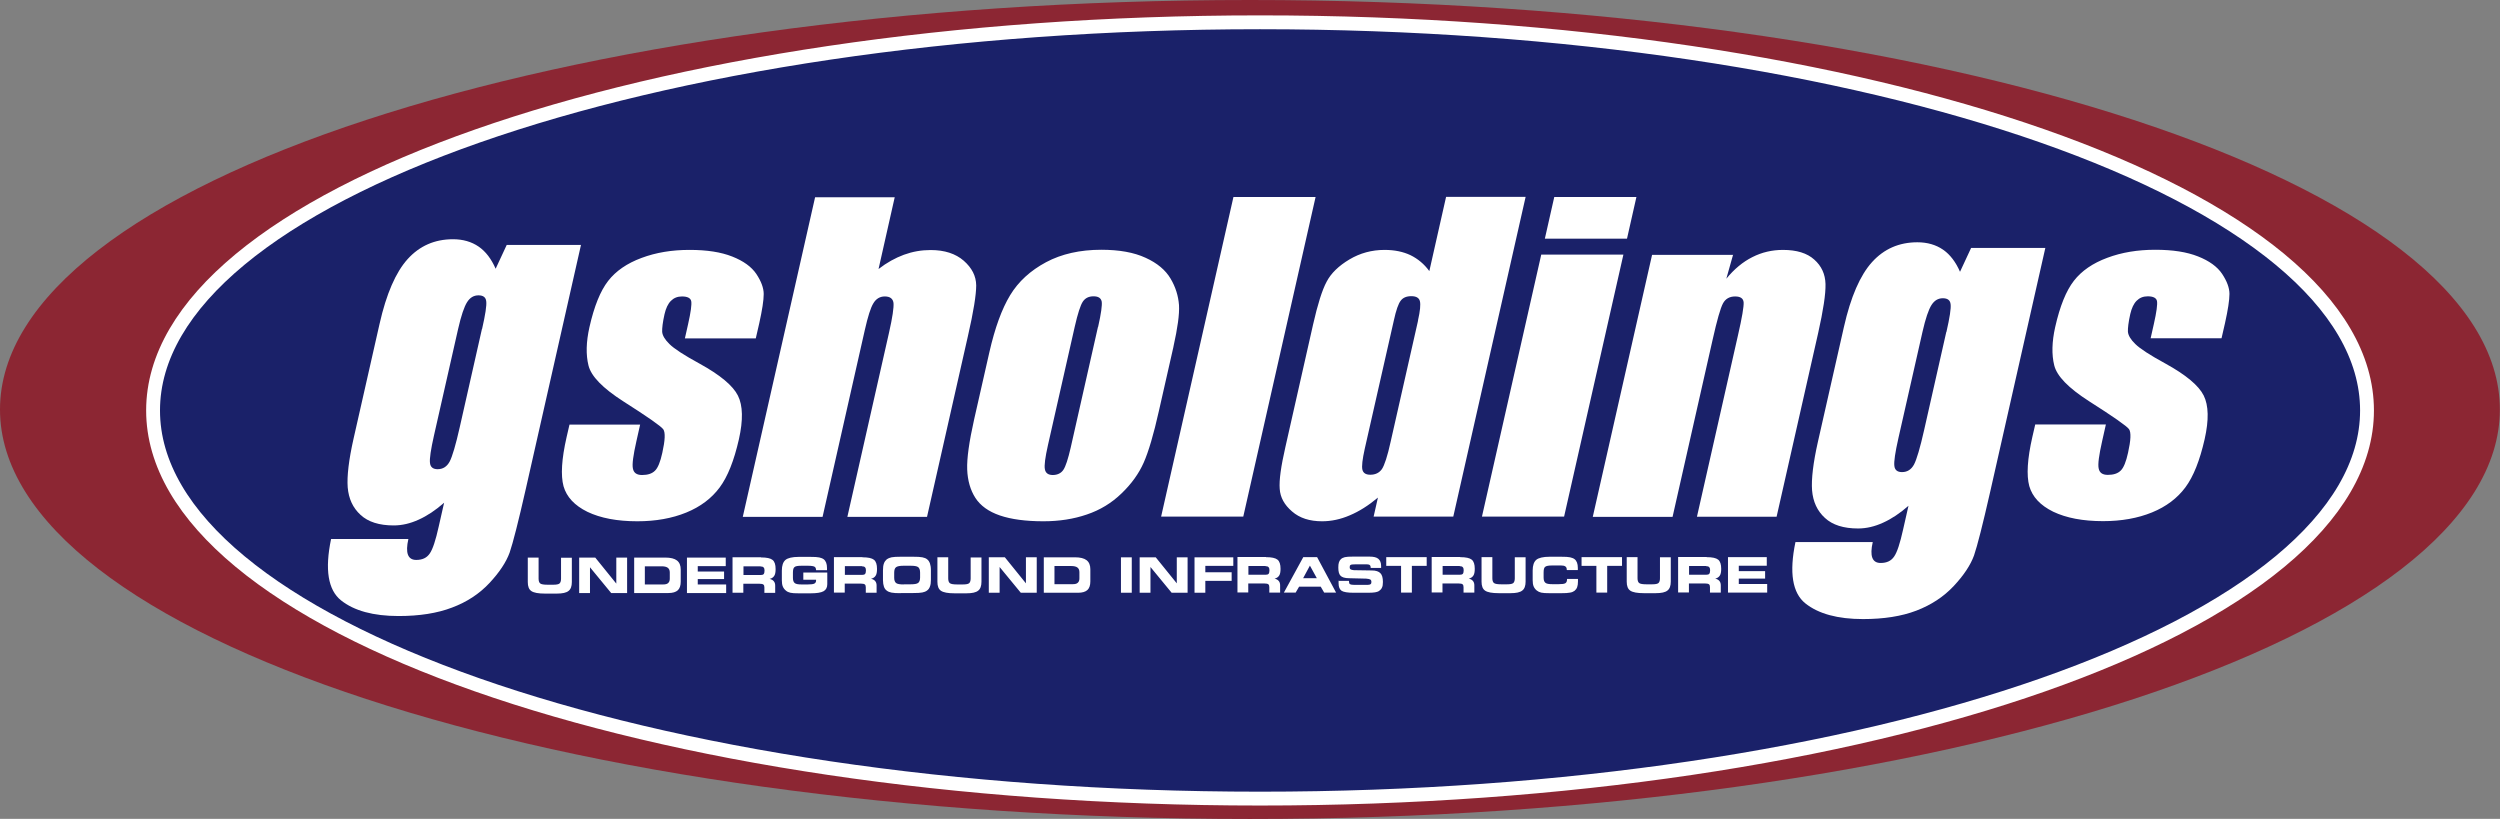
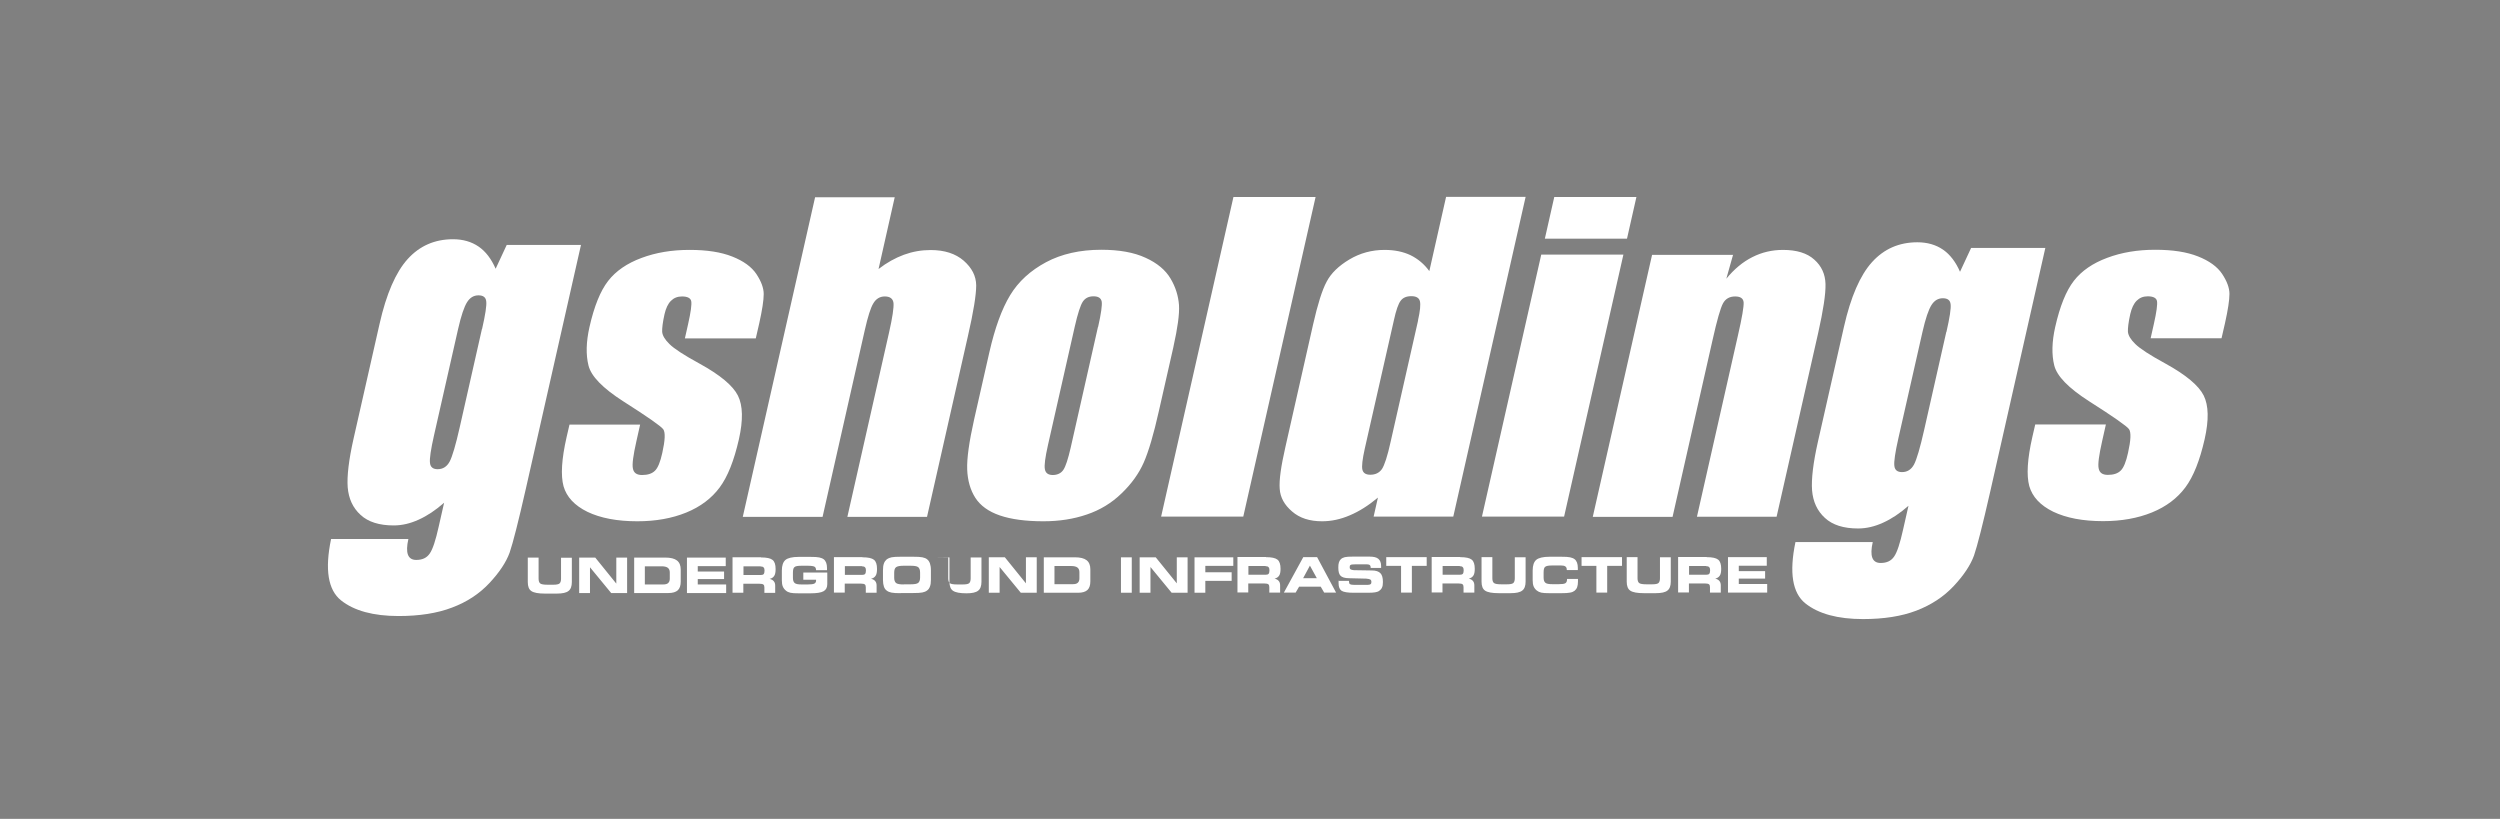
<svg xmlns="http://www.w3.org/2000/svg" id="uuid-7fb6bbc0-6ff3-4894-a008-51acce341b5b" viewBox="0 0 180.47 59.11">
  <rect x="0" y="0" width="180.47" height="59.11" fill="#808080" stroke="none" />
  <g id="uuid-b1fbf5a3-7460-4c7d-8143-00f9b7fa8ebf">
-     <path d="m90.23,0C40.41,0,0,13.24,0,29.56s40.41,29.56,90.23,29.56,90.23-13.24,90.23-29.56S140.06,0,90.23,0h0Z" fill="#8c2633" fill-rule="evenodd" />
-     <path d="m90.96,1.61C46.84,1.61,11.05,14.16,11.05,29.63s35.78,28.02,79.91,28.02,79.91-12.55,79.91-28.02S135.08,1.61,90.96,1.61h0Z" fill="#1a2169" fill-rule="evenodd" stroke="#fff" stroke-miterlimit="22.93" stroke-width="1" />
-     <path d="m38.1,40.25h.78v1.52c0,.17.04.29.12.35.08.06.25.09.51.09h.44c.22,0,.37-.03.44-.09.07-.06.11-.18.11-.34v-1.52h.78v1.76c0,.3-.08.52-.24.64-.16.13-.44.19-.84.19h-.87c-.47,0-.79-.06-.97-.18-.18-.12-.26-.34-.26-.65v-1.76h0Zm7.16,2.56h-1.14l-1.53-1.86v1.86h-.78v-2.56h1.16l1.52,1.88v-1.88h.78v2.56h0Zm2.52-1.93h-1.23v1.31h1.32c.17,0,.29-.03.36-.1.08-.07.12-.17.12-.32v-.45c0-.15-.05-.26-.14-.33-.09-.07-.24-.11-.44-.11h0Zm.24-.63c.39,0,.67.07.85.21.18.14.27.36.27.65v.88c0,.28-.07.49-.21.62-.14.13-.37.2-.68.2h-2.47v-2.56h2.24Zm4.37.62h-2.02v.39h1.9v.54h-1.9v.39h2.05v.62h-2.83v-2.56h2.8v.62h0Zm2.52.01h-1.24v.63h1.24c.1,0,.18-.02.22-.07.04-.05.06-.14.06-.26,0-.1-.02-.17-.07-.22-.04-.05-.12-.07-.22-.07h0Zm.03-.64c.41,0,.68.06.83.18.15.12.22.34.22.66,0,.22-.03.39-.1.49-.07.11-.17.18-.33.22.13.03.24.09.3.17.07.08.1.19.1.32v.52h-.78v-.39c0-.1-.02-.17-.07-.21-.05-.04-.14-.06-.28-.06h-1.17v.65h-.78v-2.56h2.06Zm3.97.92h0c0-.12-.04-.21-.11-.25-.07-.04-.23-.07-.48-.07h-.46c-.27,0-.44.03-.51.1-.08.06-.11.2-.11.41v.36c0,.18.04.31.13.38.08.07.25.1.5.1h.45c.22,0,.38-.02.46-.06s.13-.11.13-.21c0-.01,0-.04,0-.07h0s-.92,0-.92,0v-.52h1.73v.84c0,.24-.09.41-.27.51-.18.1-.49.15-.93.15h-.87c-.27,0-.46-.01-.59-.04-.13-.03-.24-.08-.32-.15-.1-.08-.18-.18-.23-.3-.05-.12-.07-.27-.07-.45v-.7c0-.37.09-.62.26-.77.17-.14.49-.22.95-.22h.87c.28,0,.49.01.62.04.13.03.24.07.32.13.08.06.14.15.18.25.04.1.06.24.06.39,0,.04,0,.07,0,.09,0,.02,0,.04,0,.06h-.78Zm3.32-.29h-1.24v.63h1.24c.1,0,.18-.02.22-.07.04-.05.06-.14.06-.26,0-.1-.02-.17-.07-.22-.04-.05-.12-.07-.22-.07h0Zm.03-.64c.41,0,.68.06.83.18.15.12.22.34.22.66,0,.22-.03.39-.1.49-.07.11-.17.18-.33.22.13.03.24.09.3.17.07.08.1.19.1.32v.52h-.78v-.39c0-.1-.02-.17-.07-.21-.05-.04-.14-.06-.28-.06h-1.17v.65h-.78v-2.56h2.06Zm2.76,2.59c-.3,0-.52-.01-.66-.04-.14-.03-.25-.07-.34-.14-.1-.07-.17-.17-.21-.29-.04-.12-.07-.28-.07-.47v-.7c0-.21.02-.38.07-.51.04-.12.12-.22.21-.3.09-.06.2-.11.34-.14.14-.03.36-.04.65-.04h.92c.29,0,.51.01.65.04.14.03.26.07.34.14.1.07.16.17.21.3.04.12.07.28.07.48v.71c0,.2-.02.36-.07.48-.04.12-.11.22-.21.29-.09.07-.2.11-.34.14-.14.03-.36.04-.65.04h-.92Zm.21-.64h.5c.28,0,.46-.03.55-.1.09-.07.14-.2.14-.39v-.36c0-.19-.05-.32-.14-.39-.09-.07-.27-.1-.55-.1h-.5c-.28,0-.47.04-.55.11-.09.07-.13.2-.13.4v.36c0,.18.05.31.14.38.09.07.28.1.55.1h0Zm2.44-1.95h.78v1.52c0,.17.04.29.12.35.08.06.25.09.51.09h.44c.22,0,.37-.03.44-.09.07-.06.11-.18.11-.34v-1.52h.78v1.76c0,.3-.08.52-.24.64-.16.13-.44.19-.84.19h-.87c-.47,0-.79-.06-.97-.18-.18-.12-.26-.34-.26-.65v-1.76h0Zm7.16,2.56h-1.14l-1.53-1.86v1.86h-.78v-2.56h1.16l1.52,1.88v-1.88h.78v2.56h0Zm2.52-1.93h-1.23v1.31h1.32c.17,0,.29-.03.36-.1.08-.07.12-.17.12-.32v-.45c0-.15-.05-.26-.14-.33-.09-.07-.24-.11-.44-.11h0Zm.24-.63c.39,0,.67.07.85.21.18.14.27.36.27.65v.88c0,.28-.07.49-.21.62-.14.13-.37.2-.68.2h-2.47v-2.56h2.24Zm4.11,2.56h-.78v-2.56h.78v2.56h0Zm4.02,0h-1.14l-1.53-1.86v1.86h-.78v-2.56h1.16l1.52,1.88v-1.88h.78v2.56h0Zm3.3-1.94h-2.01v.46h1.9v.62h-1.9v.86h-.78v-2.56h2.8v.62h0Zm2.34.01h-1.24v.63h1.24c.1,0,.18-.02.22-.07.04-.05.06-.14.06-.26,0-.1-.02-.17-.07-.22-.04-.05-.12-.07-.22-.07h0Zm.03-.64c.41,0,.68.06.83.18.15.12.22.34.22.66,0,.22-.03.39-.1.49-.07.11-.17.18-.33.22.13.03.24.09.3.17.07.08.1.19.1.32v.52h-.78v-.39c0-.1-.02-.17-.07-.21-.05-.04-.14-.06-.28-.06h-1.17v.65h-.78v-2.56h2.06Zm2.69,1.52h.98l-.5-.91-.49.91h0Zm-.55,1.04h-.85l1.4-2.56h1l1.37,2.56h-.86l-.25-.43h-1.56l-.25.43h0Zm3.08-.85h.77s0,.04,0,.04c0,.1.02.16.07.2.05.03.15.05.3.05h.98c.1,0,.17-.02.21-.05.04-.03.06-.09.06-.16s-.02-.13-.07-.17c-.05-.03-.15-.06-.31-.07l-1.23-.03c-.31,0-.52-.07-.62-.18-.11-.11-.16-.3-.16-.59,0-.15.01-.27.04-.36.03-.1.07-.17.14-.24.07-.07.17-.12.29-.15.12-.03.32-.04.59-.04h1.19c.3,0,.51.05.64.16.13.11.2.28.2.52,0,.02,0,.03,0,.05,0,.02,0,.05,0,.09h-.75c0-.1-.02-.16-.06-.2-.04-.04-.11-.06-.19-.06h-.9c-.15,0-.25.01-.3.04-.05.03-.07.08-.07.16s.02.13.07.16c.04.03.12.05.24.06l1.29.02c.29,0,.5.07.62.2.12.12.18.33.18.63,0,.18-.02.32-.07.41-.04.1-.12.18-.22.25-.07.04-.16.07-.28.09-.12.02-.29.03-.51.03h-1.04c-.43,0-.71-.05-.86-.14-.14-.1-.22-.27-.22-.54,0-.02,0-.04,0-.08,0-.03,0-.08,0-.13h0Zm5.31.85h-.78v-1.93h-1.07v-.63h2.92v.63h-1.07v1.93h0Zm3.46-1.92h-1.24v.63h1.24c.1,0,.18-.02.22-.07.04-.05.06-.14.06-.26,0-.1-.02-.17-.07-.22-.04-.05-.12-.07-.22-.07h0Zm.03-.64c.41,0,.68.06.83.18.15.12.22.34.22.66,0,.22-.03.39-.1.49-.07.11-.17.18-.33.22.13.03.24.09.3.17.07.08.1.19.1.32v.52h-.78v-.39c0-.1-.02-.17-.07-.21-.05-.04-.14-.06-.28-.06h-1.17v.65h-.78v-2.56h2.06Zm1.54,0h.78v1.52c0,.17.04.29.12.35.08.06.25.09.51.09h.44c.22,0,.37-.03.44-.09.07-.06.11-.18.11-.34v-1.52h.78v1.76c0,.3-.08.52-.24.64-.16.13-.44.19-.84.19h-.87c-.47,0-.79-.06-.97-.18-.18-.12-.26-.34-.26-.65v-1.76h0Zm6.15.92v-.03c0-.1-.03-.17-.1-.22-.07-.05-.17-.07-.31-.07h-.63c-.27,0-.44.03-.52.1-.08.06-.11.2-.11.41v.36c0,.18.04.31.13.38.08.07.25.1.5.1h.45c.25,0,.41-.02.49-.07.08-.05.12-.14.12-.28v-.03h.79s0,0,0,.02c0,.07,0,.13,0,.17,0,.16-.02.3-.06.41-.04.11-.11.19-.19.26-.08.06-.19.11-.33.13-.14.03-.34.04-.61.04h-.87c-.27,0-.46-.01-.59-.04-.13-.03-.23-.08-.32-.15-.1-.08-.18-.18-.23-.3-.05-.12-.07-.27-.07-.45v-.7c0-.37.09-.62.26-.77.17-.14.49-.22.95-.22h.87c.28,0,.49.01.62.04.13.03.24.07.32.13.08.06.14.15.18.25.04.1.06.24.06.39,0,.04,0,.07,0,.09,0,.02,0,.04,0,.06h-.78Zm2.92,1.64h-.78v-1.93h-1.07v-.63h2.92v.63h-1.07v1.93h0Zm1.41-2.56h.78v1.52c0,.17.04.29.12.35.08.06.25.09.51.09h.44c.22,0,.37-.03.44-.09.07-.06.11-.18.11-.34v-1.52h.78v1.76c0,.3-.08.52-.24.64-.16.13-.44.19-.84.19h-.87c-.47,0-.79-.06-.97-.18-.18-.12-.26-.34-.26-.65v-1.76h0Zm5.74.64h-1.24v.63h1.24c.1,0,.18-.02.22-.07.04-.05.06-.14.06-.26,0-.1-.02-.17-.07-.22-.04-.05-.12-.07-.22-.07h0Zm.03-.64c.41,0,.68.06.83.18.15.12.22.34.22.66,0,.22-.03.39-.1.49-.07.11-.17.18-.33.22.13.03.24.09.3.17.07.08.1.19.1.32v.52h-.78v-.39c0-.1-.02-.17-.07-.21-.05-.04-.14-.06-.28-.06h-1.17v.65h-.78v-2.56h2.06Zm4.34.62h-2.02v.39h1.9v.54h-1.9v.39h2.05v.62h-2.83v-2.56h2.8v.62h0Z" fill="#fff" />
+     <path d="m38.1,40.25h.78v1.52c0,.17.04.29.12.35.08.06.25.09.51.09h.44c.22,0,.37-.03.44-.09.07-.06.11-.18.11-.34v-1.52h.78v1.76c0,.3-.08.52-.24.64-.16.13-.44.19-.84.19h-.87c-.47,0-.79-.06-.97-.18-.18-.12-.26-.34-.26-.65v-1.76h0Zm7.16,2.56h-1.14l-1.53-1.86v1.86h-.78v-2.56h1.16l1.52,1.88v-1.88h.78v2.56h0Zm2.52-1.93h-1.23v1.31h1.32c.17,0,.29-.03.36-.1.08-.07.12-.17.12-.32v-.45c0-.15-.05-.26-.14-.33-.09-.07-.24-.11-.44-.11h0Zm.24-.63c.39,0,.67.07.85.21.18.14.27.36.27.65v.88c0,.28-.07.49-.21.62-.14.13-.37.2-.68.2h-2.47v-2.56h2.24Zm4.37.62h-2.02v.39h1.9v.54h-1.9v.39h2.05v.62h-2.83v-2.56h2.8v.62h0Zm2.52.01h-1.24v.63h1.24c.1,0,.18-.02.22-.07.04-.05.06-.14.06-.26,0-.1-.02-.17-.07-.22-.04-.05-.12-.07-.22-.07h0Zm.03-.64c.41,0,.68.06.83.18.15.12.22.34.22.66,0,.22-.03.39-.1.49-.07.11-.17.18-.33.22.13.03.24.09.3.17.07.08.1.19.1.32v.52h-.78v-.39c0-.1-.02-.17-.07-.21-.05-.04-.14-.06-.28-.06h-1.17v.65h-.78v-2.56h2.06Zm3.97.92h0c0-.12-.04-.21-.11-.25-.07-.04-.23-.07-.48-.07h-.46c-.27,0-.44.03-.51.1-.08.06-.11.2-.11.41v.36c0,.18.04.31.13.38.08.07.25.1.5.1h.45c.22,0,.38-.02.46-.06s.13-.11.13-.21c0-.01,0-.04,0-.07h0s-.92,0-.92,0v-.52h1.73v.84c0,.24-.09.41-.27.51-.18.1-.49.15-.93.15h-.87c-.27,0-.46-.01-.59-.04-.13-.03-.24-.08-.32-.15-.1-.08-.18-.18-.23-.3-.05-.12-.07-.27-.07-.45v-.7c0-.37.09-.62.26-.77.17-.14.49-.22.95-.22h.87c.28,0,.49.01.62.04.13.03.24.07.32.13.08.06.14.15.18.25.04.1.06.24.06.39,0,.04,0,.07,0,.09,0,.02,0,.04,0,.06h-.78Zm3.32-.29h-1.24v.63h1.24c.1,0,.18-.02.22-.07.04-.05.06-.14.06-.26,0-.1-.02-.17-.07-.22-.04-.05-.12-.07-.22-.07h0Zm.03-.64c.41,0,.68.06.83.18.15.12.22.34.22.66,0,.22-.03.39-.1.49-.07.11-.17.18-.33.22.13.03.24.09.3.17.07.08.1.19.1.32v.52h-.78v-.39c0-.1-.02-.17-.07-.21-.05-.04-.14-.06-.28-.06h-1.17v.65h-.78v-2.56h2.06Zm2.76,2.59c-.3,0-.52-.01-.66-.04-.14-.03-.25-.07-.34-.14-.1-.07-.17-.17-.21-.29-.04-.12-.07-.28-.07-.47v-.7c0-.21.02-.38.07-.51.04-.12.12-.22.21-.3.09-.06.2-.11.34-.14.14-.03.36-.04.65-.04h.92c.29,0,.51.01.65.04.14.03.26.07.34.14.1.07.16.17.21.3.04.12.07.28.07.48v.71c0,.2-.02.36-.07.48-.04.12-.11.22-.21.29-.09.07-.2.11-.34.14-.14.03-.36.04-.65.04h-.92Zm.21-.64h.5c.28,0,.46-.03.55-.1.09-.07.14-.2.14-.39v-.36c0-.19-.05-.32-.14-.39-.09-.07-.27-.1-.55-.1h-.5c-.28,0-.47.04-.55.11-.09.07-.13.2-.13.4v.36c0,.18.05.31.14.38.09.07.28.1.55.1h0Zm2.44-1.95h.78v1.52c0,.17.04.29.12.35.08.06.25.09.51.09h.44c.22,0,.37-.03.44-.09.07-.06.11-.18.11-.34v-1.52h.78v1.76c0,.3-.08.52-.24.64-.16.13-.44.19-.84.19c-.47,0-.79-.06-.97-.18-.18-.12-.26-.34-.26-.65v-1.76h0Zm7.16,2.56h-1.14l-1.53-1.86v1.86h-.78v-2.56h1.16l1.52,1.88v-1.88h.78v2.56h0Zm2.52-1.93h-1.23v1.31h1.32c.17,0,.29-.03.36-.1.08-.07.12-.17.12-.32v-.45c0-.15-.05-.26-.14-.33-.09-.07-.24-.11-.44-.11h0Zm.24-.63c.39,0,.67.07.85.21.18.14.27.36.27.65v.88c0,.28-.07.49-.21.62-.14.13-.37.2-.68.2h-2.47v-2.56h2.24Zm4.11,2.56h-.78v-2.56h.78v2.56h0Zm4.02,0h-1.14l-1.53-1.86v1.86h-.78v-2.56h1.16l1.52,1.88v-1.88h.78v2.56h0Zm3.3-1.94h-2.01v.46h1.9v.62h-1.9v.86h-.78v-2.56h2.8v.62h0Zm2.34.01h-1.24v.63h1.24c.1,0,.18-.02.22-.07.04-.05.06-.14.06-.26,0-.1-.02-.17-.07-.22-.04-.05-.12-.07-.22-.07h0Zm.03-.64c.41,0,.68.06.83.18.15.12.22.34.22.66,0,.22-.03.39-.1.49-.07.11-.17.18-.33.22.13.03.24.09.3.17.07.08.1.19.1.32v.52h-.78v-.39c0-.1-.02-.17-.07-.21-.05-.04-.14-.06-.28-.06h-1.17v.65h-.78v-2.56h2.06Zm2.69,1.52h.98l-.5-.91-.49.91h0Zm-.55,1.04h-.85l1.4-2.56h1l1.37,2.56h-.86l-.25-.43h-1.56l-.25.43h0Zm3.08-.85h.77s0,.04,0,.04c0,.1.02.16.07.2.05.03.15.05.3.05h.98c.1,0,.17-.02.21-.05.04-.03.06-.09.06-.16s-.02-.13-.07-.17c-.05-.03-.15-.06-.31-.07l-1.23-.03c-.31,0-.52-.07-.62-.18-.11-.11-.16-.3-.16-.59,0-.15.01-.27.04-.36.03-.1.07-.17.14-.24.07-.07.17-.12.29-.15.12-.03.32-.04.59-.04h1.19c.3,0,.51.05.64.16.13.11.2.28.2.52,0,.02,0,.03,0,.05,0,.02,0,.05,0,.09h-.75c0-.1-.02-.16-.06-.2-.04-.04-.11-.06-.19-.06h-.9c-.15,0-.25.01-.3.04-.05.03-.07.08-.07.16s.02.13.07.16c.04.03.12.05.24.06l1.29.02c.29,0,.5.07.62.2.12.12.18.33.18.63,0,.18-.02.32-.07.41-.04.1-.12.18-.22.25-.07.04-.16.07-.28.09-.12.02-.29.03-.51.03h-1.04c-.43,0-.71-.05-.86-.14-.14-.1-.22-.27-.22-.54,0-.02,0-.04,0-.08,0-.03,0-.08,0-.13h0Zm5.31.85h-.78v-1.93h-1.07v-.63h2.92v.63h-1.07v1.93h0Zm3.46-1.92h-1.24v.63h1.24c.1,0,.18-.02.22-.07.04-.05.06-.14.06-.26,0-.1-.02-.17-.07-.22-.04-.05-.12-.07-.22-.07h0Zm.03-.64c.41,0,.68.06.83.18.15.12.22.34.22.66,0,.22-.03.39-.1.49-.07.11-.17.18-.33.22.13.03.24.09.3.17.07.08.1.19.1.32v.52h-.78v-.39c0-.1-.02-.17-.07-.21-.05-.04-.14-.06-.28-.06h-1.17v.65h-.78v-2.56h2.06Zm1.54,0h.78v1.52c0,.17.04.29.12.35.08.06.25.09.51.09h.44c.22,0,.37-.03.44-.09.07-.06.11-.18.11-.34v-1.52h.78v1.76c0,.3-.08.52-.24.64-.16.13-.44.19-.84.19h-.87c-.47,0-.79-.06-.97-.18-.18-.12-.26-.34-.26-.65v-1.76h0Zm6.15.92v-.03c0-.1-.03-.17-.1-.22-.07-.05-.17-.07-.31-.07h-.63c-.27,0-.44.03-.52.1-.08.06-.11.2-.11.41v.36c0,.18.04.31.13.38.08.07.25.1.5.1h.45c.25,0,.41-.02.49-.07.08-.05.12-.14.12-.28v-.03h.79s0,0,0,.02c0,.07,0,.13,0,.17,0,.16-.02.3-.06.41-.04.11-.11.19-.19.26-.08.06-.19.11-.33.13-.14.03-.34.04-.61.04h-.87c-.27,0-.46-.01-.59-.04-.13-.03-.23-.08-.32-.15-.1-.08-.18-.18-.23-.3-.05-.12-.07-.27-.07-.45v-.7c0-.37.09-.62.26-.77.17-.14.49-.22.95-.22h.87c.28,0,.49.01.62.04.13.03.24.07.32.13.08.06.14.15.18.25.04.1.06.24.06.39,0,.04,0,.07,0,.09,0,.02,0,.04,0,.06h-.78Zm2.92,1.64h-.78v-1.93h-1.07v-.63h2.92v.63h-1.07v1.93h0Zm1.41-2.56h.78v1.52c0,.17.04.29.12.35.08.06.25.09.51.09h.44c.22,0,.37-.03.44-.09.07-.06.11-.18.11-.34v-1.52h.78v1.76c0,.3-.08.52-.24.64-.16.13-.44.19-.84.19h-.87c-.47,0-.79-.06-.97-.18-.18-.12-.26-.34-.26-.65v-1.76h0Zm5.74.64h-1.24v.63h1.24c.1,0,.18-.02.22-.07.04-.05.06-.14.06-.26,0-.1-.02-.17-.07-.22-.04-.05-.12-.07-.22-.07h0Zm.03-.64c.41,0,.68.06.83.18.15.12.22.34.22.66,0,.22-.03.39-.1.49-.07.11-.17.18-.33.22.13.03.24.09.3.17.07.08.1.19.1.32v.52h-.78v-.39c0-.1-.02-.17-.07-.21-.05-.04-.14-.06-.28-.06h-1.17v.65h-.78v-2.56h2.06Zm4.34.62h-2.02v.39h1.9v.54h-1.9v.39h2.05v.62h-2.83v-2.56h2.8v.62h0Z" fill="#fff" />
    <path d="m54.54,24.43h-5.1l.23-1.02c.2-.88.27-1.43.23-1.66-.04-.23-.27-.35-.67-.35-.33,0-.59.11-.8.32-.21.21-.36.53-.46.96-.13.58-.18,1.01-.17,1.27.02.27.2.57.53.89.33.33,1.05.8,2.17,1.41,1.49.82,2.41,1.59,2.77,2.31.36.72.38,1.77.07,3.15-.35,1.54-.81,2.7-1.39,3.48-.58.78-1.38,1.39-2.41,1.81-1.03.42-2.21.63-3.53.63-1.46,0-2.66-.23-3.6-.68-.94-.46-1.51-1.08-1.73-1.85-.21-.78-.14-1.96.22-3.54l.21-.91h5.1l-.27,1.2c-.23,1.02-.32,1.68-.25,1.98.06.31.28.46.66.46.41,0,.72-.1.93-.31.21-.2.39-.64.53-1.29.2-.9.23-1.47.07-1.7-.17-.23-1.13-.9-2.89-2.02-1.48-.95-2.32-1.81-2.51-2.59-.19-.77-.17-1.69.07-2.76.34-1.51.79-2.62,1.35-3.34.56-.72,1.36-1.27,2.41-1.66,1.04-.39,2.19-.58,3.46-.58s2.28.16,3.09.48c.81.32,1.39.74,1.74,1.26.35.53.53,1.01.53,1.45,0,.45-.11,1.15-.32,2.1l-.25,1.09h0Zm10.05-10.2l-1.17,5.19c.59-.46,1.21-.8,1.83-1.03.63-.23,1.27-.34,1.93-.34,1.01,0,1.8.26,2.39.77.59.52.89,1.1.9,1.78,0,.67-.19,1.89-.6,3.67l-2.95,13.04h-5.75l3.01-13.31c.25-1.1.35-1.81.32-2.13-.04-.31-.25-.47-.63-.47-.35,0-.63.17-.82.49-.2.32-.4.96-.62,1.93l-3.05,13.49h-5.76l5.22-23.07h5.76Zm20.12,10.8l-1.05,4.63c-.38,1.7-.75,2.95-1.1,3.74-.35.79-.88,1.53-1.6,2.22-.71.69-1.55,1.2-2.5,1.52-.96.33-2,.49-3.14.49-1.27,0-2.32-.14-3.14-.42-.82-.28-1.41-.71-1.77-1.27-.36-.56-.56-1.25-.59-2.05-.03-.8.14-2,.5-3.61l1.1-4.85c.4-1.76.9-3.13,1.5-4.12.6-.99,1.47-1.78,2.59-2.38,1.12-.6,2.46-.9,3.99-.9,1.29,0,2.36.19,3.2.58.84.38,1.44.89,1.8,1.5.37.62.56,1.26.61,1.91.04.66-.1,1.65-.4,3h0Zm-5.44-1.43c.22-.97.3-1.58.26-1.83-.05-.25-.24-.38-.59-.38s-.6.13-.77.38c-.17.25-.37.86-.59,1.83l-1.93,8.53c-.2.89-.28,1.48-.22,1.75.05.27.24.41.57.41s.6-.13.76-.37c.17-.25.34-.78.53-1.6l1.97-8.72h0Zm15.7-9.38l-5.22,23.07h-5.93l5.22-23.07h5.93Zm15.16,0l-5.22,23.07h-5.75l.31-1.37c-.68.57-1.36,1-2.03,1.28-.67.29-1.34.43-2,.43-.9,0-1.62-.23-2.17-.71-.55-.47-.85-1.01-.89-1.63-.05-.62.09-1.62.41-3.02l2-8.85c.33-1.45.65-2.48.98-3.09.32-.61.87-1.14,1.64-1.6.77-.46,1.62-.69,2.54-.69.72,0,1.34.13,1.87.38.53.26.99.64,1.36,1.15l1.21-5.36h5.75Zm-7.77,8.92c.16-.7.2-1.16.14-1.4-.06-.24-.27-.36-.62-.36s-.6.11-.76.32c-.17.21-.34.69-.5,1.43l-2.1,9.26c-.17.77-.23,1.27-.17,1.52.06.24.25.36.57.36.37,0,.65-.14.84-.41.18-.27.4-.93.63-1.98l1.98-8.75h0Zm15.77-8.92l-.68,3.01h-5.93l.68-3.01h5.93Zm-.94,4.16l-4.28,18.91h-5.93l4.28-18.91h5.93Zm7.92,0l-.49,1.74c.57-.7,1.2-1.22,1.88-1.56.69-.35,1.42-.52,2.21-.52.99,0,1.74.23,2.26.7.52.46.79,1.05.81,1.76.02.71-.16,1.89-.53,3.54l-3,13.26h-5.75l2.96-13.09c.3-1.3.43-2.1.41-2.38-.02-.28-.22-.43-.61-.43-.41,0-.7.17-.88.5-.18.33-.43,1.2-.75,2.63l-2.89,12.78h-5.76l4.28-18.91h5.86Zm35.24,6.04h-5.1l.23-1.02c.2-.88.27-1.43.23-1.66-.04-.23-.27-.35-.67-.35-.33,0-.59.11-.8.32-.21.21-.36.53-.46.96-.13.58-.18,1.01-.17,1.27.02.27.2.57.53.89.33.33,1.05.8,2.17,1.41,1.49.82,2.41,1.59,2.77,2.31.36.72.38,1.77.07,3.15-.35,1.54-.81,2.7-1.39,3.48-.58.78-1.38,1.39-2.41,1.81-1.03.42-2.21.63-3.53.63-1.46,0-2.66-.23-3.6-.68-.94-.46-1.51-1.08-1.73-1.85-.21-.78-.14-1.96.22-3.54l.21-.91h5.1l-.27,1.2c-.23,1.02-.32,1.68-.25,1.98.06.31.28.46.66.46.41,0,.72-.1.93-.31.21-.2.39-.64.53-1.29.2-.9.23-1.47.07-1.7-.17-.23-1.13-.9-2.89-2.02-1.48-.95-2.32-1.81-2.51-2.59-.19-.77-.17-1.69.07-2.76.34-1.51.79-2.62,1.35-3.34.56-.72,1.36-1.27,2.41-1.66,1.04-.39,2.19-.58,3.46-.58s2.28.16,3.09.48c.81.32,1.39.74,1.74,1.26.35.53.53,1.01.53,1.45,0,.45-.11,1.15-.32,2.1l-.25,1.09h0Z" fill="#fff" />
    <path d="m41.94,17.68l-3.98,17.6c-.54,2.38-.93,3.91-1.17,4.61-.25.69-.74,1.43-1.46,2.2-.73.78-1.63,1.37-2.7,1.77-1.07.41-2.36.61-3.85.61-1.83,0-3.22-.38-4.16-1.13-.94-.75-1.18-2.23-.72-4.43h5.58c-.23,1.01-.04,1.51.57,1.51.44,0,.76-.15.97-.46.22-.31.43-.96.65-1.95l.39-1.72c-.61.54-1.23.95-1.83,1.22-.61.28-1.21.42-1.81.42-1.04,0-1.84-.25-2.39-.76-.56-.51-.86-1.17-.93-1.99-.06-.82.08-1.99.42-3.5l1.88-8.3c.49-2.17,1.17-3.73,2.03-4.68.86-.95,1.95-1.43,3.27-1.43.72,0,1.34.18,1.85.53.51.35.92.89,1.23,1.6l.8-1.72h5.36Zm-7.14,6.07c.24-1.05.34-1.71.3-2-.03-.29-.22-.43-.56-.43s-.61.16-.82.49c-.21.33-.43.97-.65,1.94l-1.74,7.68c-.23,1.02-.33,1.69-.29,1.99.03.3.22.45.55.45.38,0,.67-.18.87-.55.19-.36.44-1.2.73-2.49l1.6-7.08h0Z" fill="#fff" />
    <path d="m147.65,17.89l-3.98,17.6c-.54,2.38-.93,3.91-1.17,4.61-.25.69-.74,1.43-1.46,2.2-.73.78-1.63,1.37-2.7,1.78-1.07.41-2.36.61-3.85.61-1.83,0-3.22-.38-4.16-1.13-.94-.75-1.18-2.23-.72-4.43h5.58c-.23,1.01-.04,1.51.57,1.51.44,0,.76-.15.97-.46.22-.31.43-.96.65-1.95l.39-1.72c-.61.54-1.23.95-1.83,1.22-.61.28-1.21.42-1.81.42-1.04,0-1.84-.25-2.39-.76-.56-.51-.86-1.17-.93-1.99-.06-.82.08-1.99.42-3.5l1.88-8.3c.49-2.17,1.17-3.73,2.03-4.68.86-.95,1.95-1.43,3.27-1.43.72,0,1.34.18,1.85.53.51.35.92.89,1.23,1.6l.8-1.72h5.36Zm-7.14,6.07c.24-1.05.34-1.71.3-2-.03-.29-.22-.43-.56-.43s-.61.16-.82.49c-.21.33-.43.97-.65,1.94l-1.74,7.68c-.23,1.02-.33,1.69-.29,1.99.03.3.22.45.55.45.38,0,.67-.18.87-.55.19-.36.44-1.2.73-2.49l1.6-7.08h0Z" fill="#fff" />
  </g>
</svg>